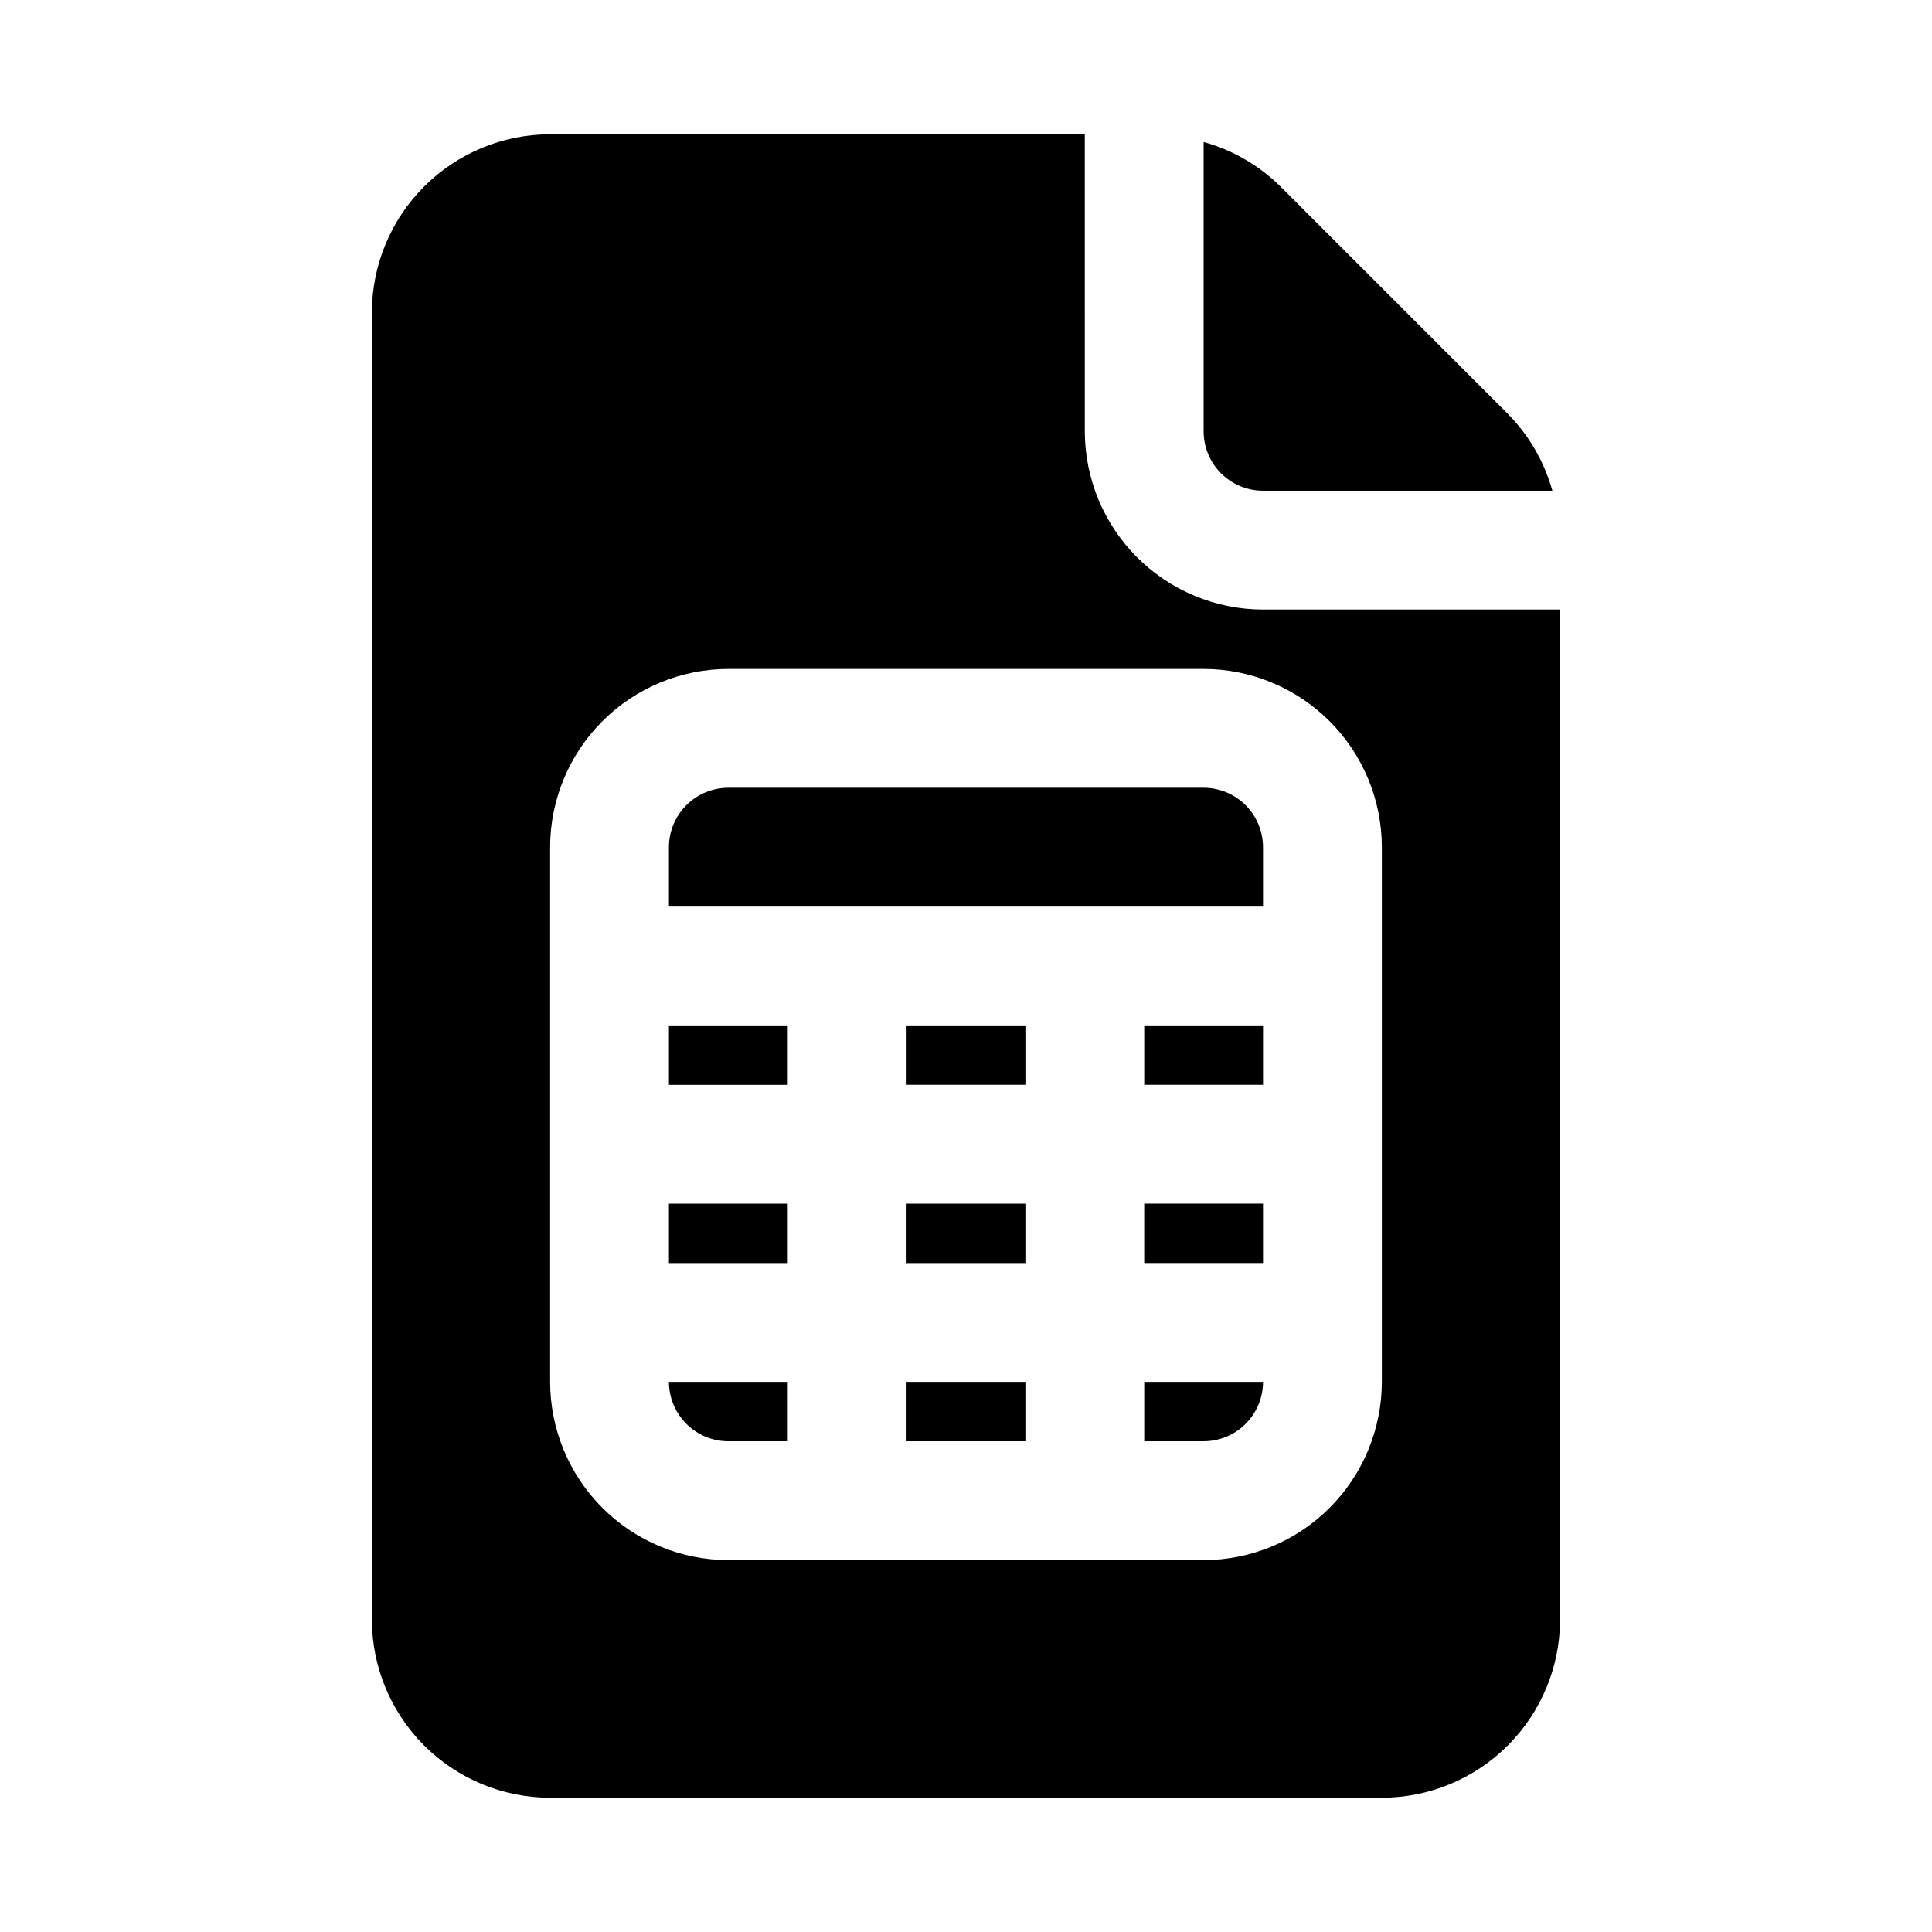
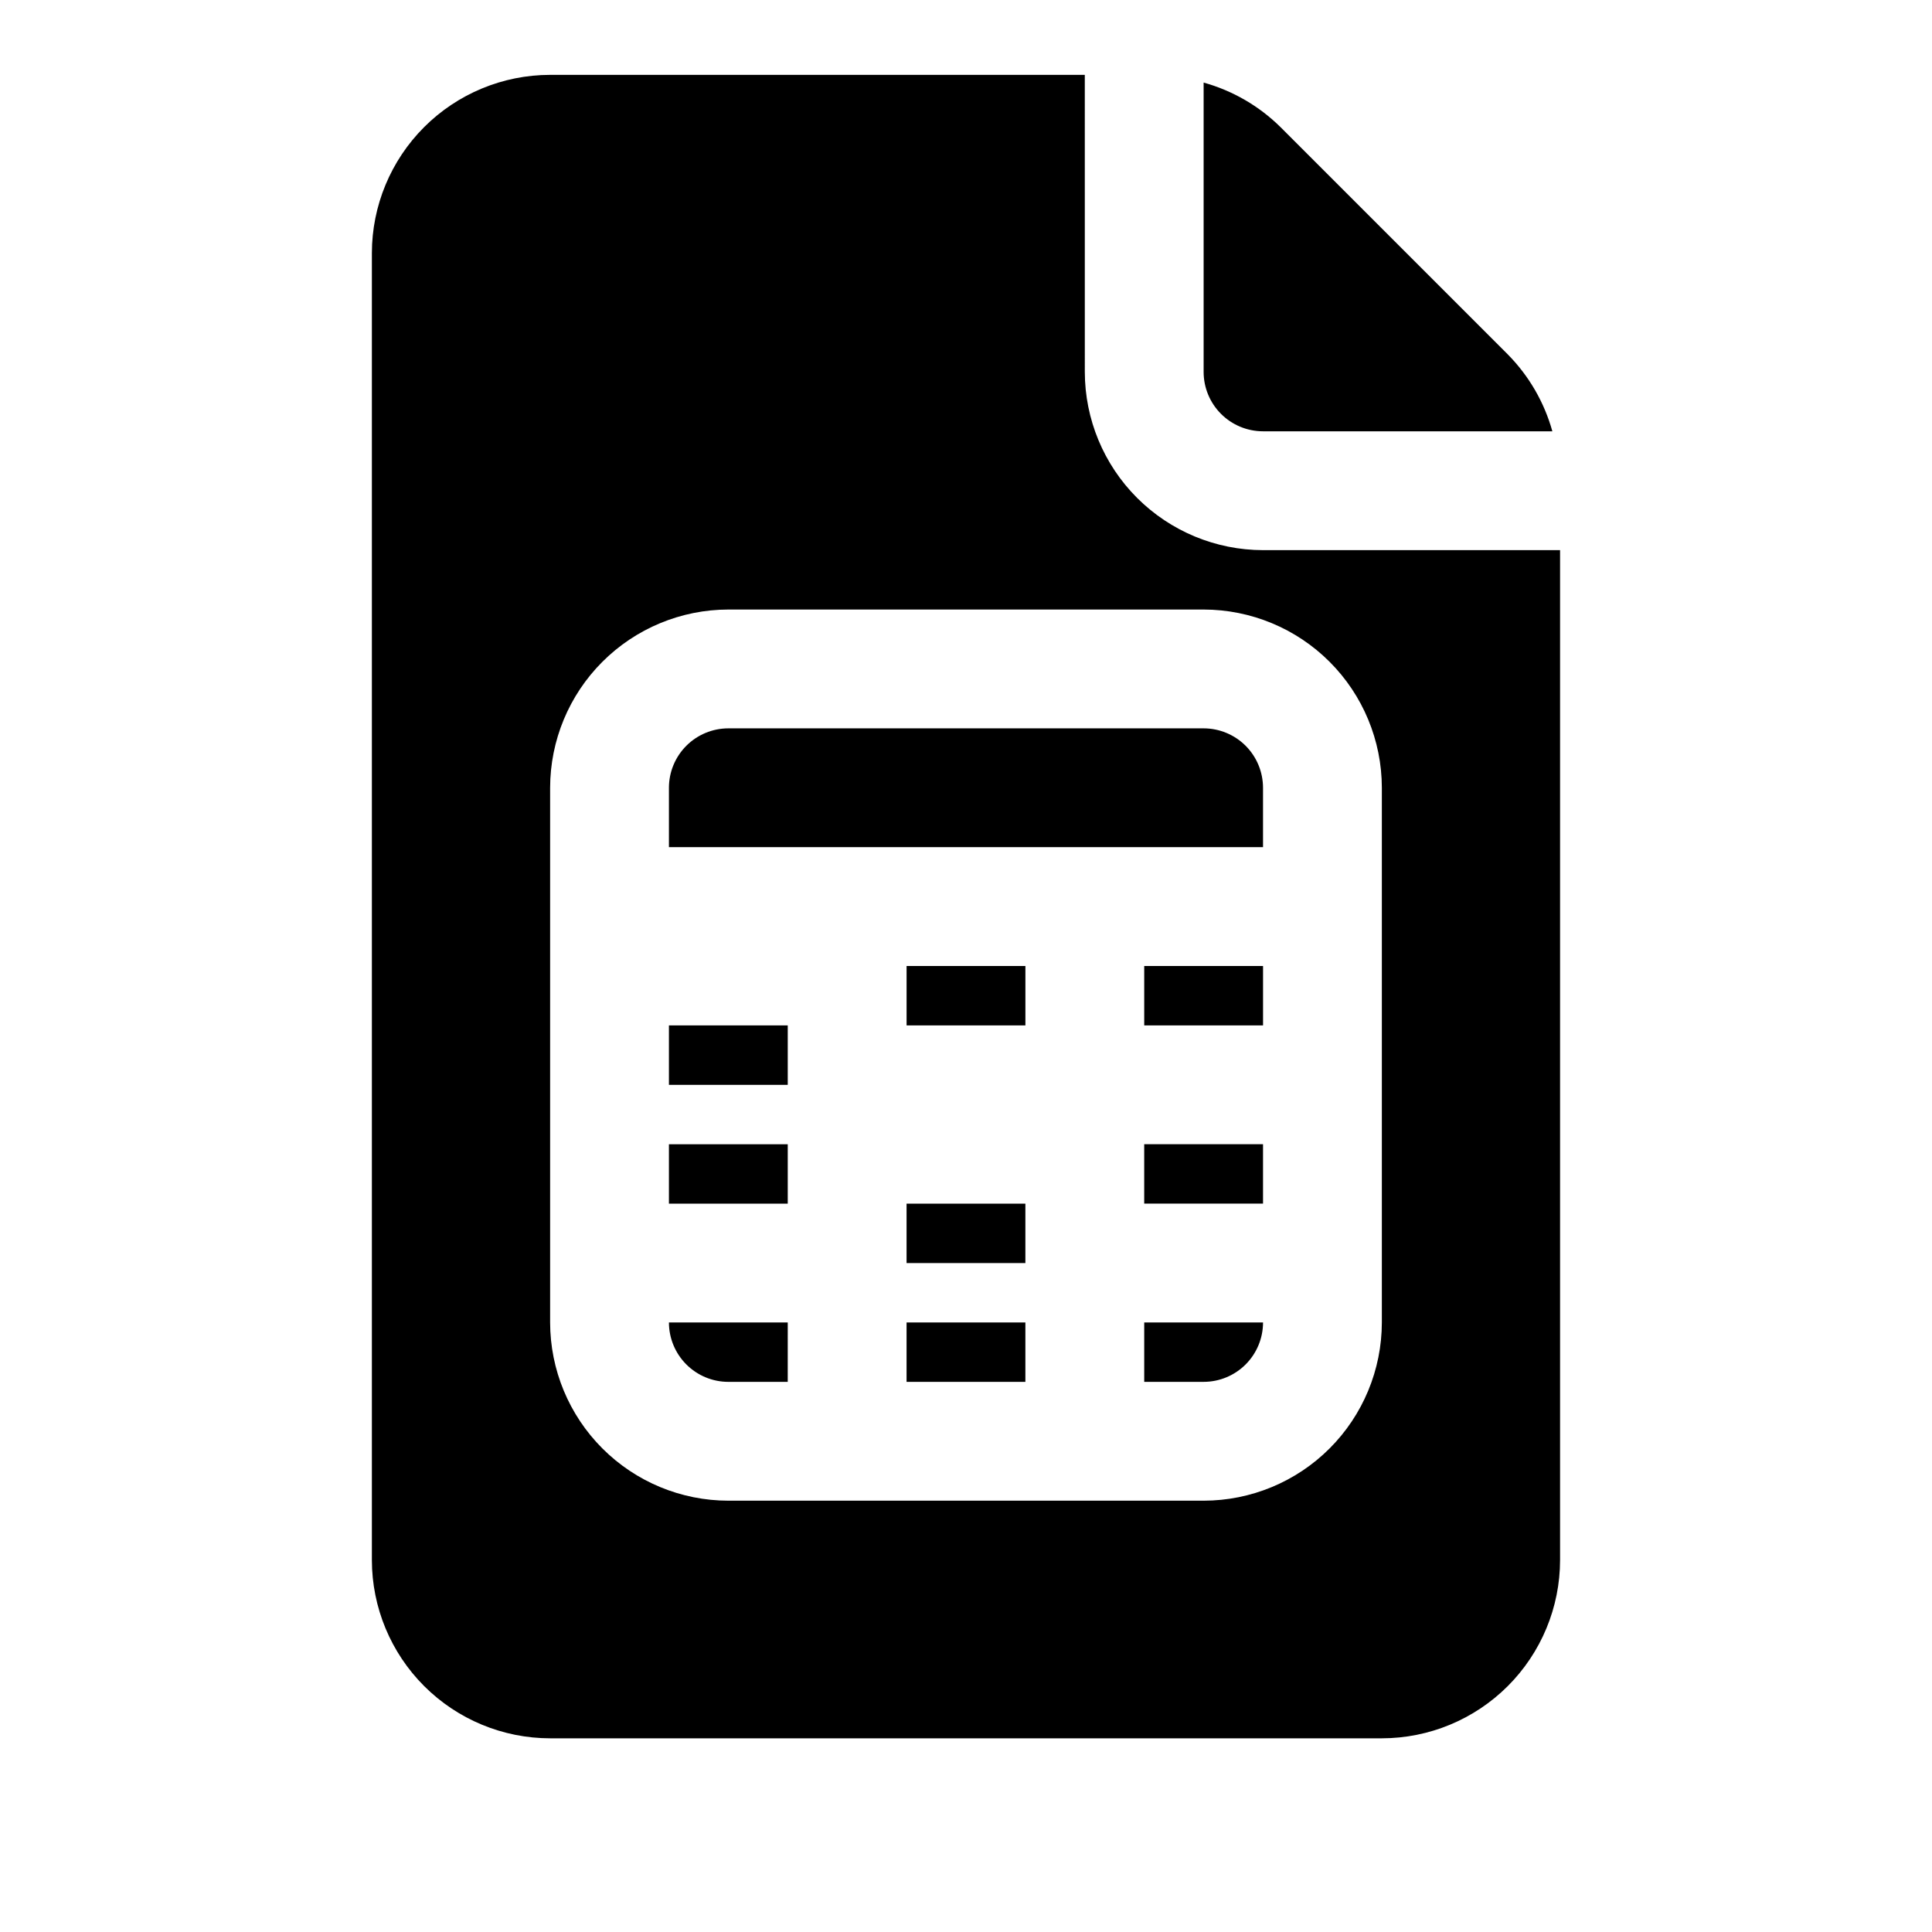
<svg xmlns="http://www.w3.org/2000/svg" fill="#000000" width="800px" height="800px" version="1.1" viewBox="144 144 512 512">
-   <path d="m384.25 462.98h31.488v15.742h-31.488zm-62.977-31.488h31.488v-15.746h-31.488zm62.977 94.465h31.488v-15.746h-31.488zm-62.977-47.23h31.488v-15.746h-31.488zm15.742 47.23h15.742l0.004-15.746h-31.488c0.004 4.176 1.664 8.176 4.617 11.129 2.949 2.953 6.953 4.613 11.129 4.613zm141.7-251.91h76.676c-2.137-7.68-6.195-14.688-11.793-20.359l-60.27-60.27c-5.672-5.598-12.68-9.656-20.355-11.789v76.672c0 4.176 1.66 8.18 4.613 11.133 2.953 2.949 6.953 4.609 11.129 4.613zm-31.488 204.67h31.488v-15.742h-31.488zm15.742-125.95h-125.95c-4.176 0.004-8.18 1.664-11.129 4.613-2.953 2.953-4.613 6.957-4.617 11.133v15.742h157.44v-15.742c-0.004-4.176-1.664-8.18-4.613-11.133-2.953-2.949-6.957-4.609-11.129-4.613zm94.465-47.23v267.65c-0.012 12.523-4.992 24.527-13.848 33.383-8.855 8.855-20.859 13.836-33.383 13.848h-220.42c-12.52-0.012-24.527-4.992-33.383-13.848-8.855-8.855-13.836-20.859-13.848-33.383v-346.37c0.012-12.52 4.992-24.527 13.848-33.383 8.855-8.855 20.863-13.836 33.383-13.848h141.7l0.004 78.719c0.012 12.523 4.992 24.531 13.848 33.383 8.855 8.855 20.859 13.836 33.383 13.852zm-47.23 62.977c-0.016-12.523-4.996-24.531-13.848-33.383-8.855-8.855-20.863-13.836-33.383-13.852h-125.95c-12.523 0.016-24.531 4.996-33.383 13.852-8.855 8.852-13.836 20.859-13.852 33.383v141.7c0.016 12.523 4.996 24.527 13.852 33.383 8.852 8.855 20.859 13.836 33.383 13.848h125.95c12.52-0.012 24.527-4.992 33.383-13.848 8.852-8.855 13.832-20.859 13.848-33.383zm-125.95 62.977h31.488v-15.746h-31.488zm62.977 94.465h15.742l0.004-0.004c4.172 0 8.176-1.66 11.129-4.613 2.949-2.953 4.609-6.953 4.613-11.129h-31.488zm0-94.465h31.488v-15.746h-31.488z" />
+   <path d="m384.25 462.98h31.488v15.742h-31.488zm-62.977-31.488h31.488v-15.746h-31.488m62.977 94.465h31.488v-15.746h-31.488zm-62.977-47.23h31.488v-15.746h-31.488zm15.742 47.23h15.742l0.004-15.746h-31.488c0.004 4.176 1.664 8.176 4.617 11.129 2.949 2.953 6.953 4.613 11.129 4.613zm141.7-251.91h76.676c-2.137-7.68-6.195-14.688-11.793-20.359l-60.27-60.27c-5.672-5.598-12.68-9.656-20.355-11.789v76.672c0 4.176 1.66 8.18 4.613 11.133 2.953 2.949 6.953 4.609 11.129 4.613zm-31.488 204.67h31.488v-15.742h-31.488zm15.742-125.95h-125.95c-4.176 0.004-8.18 1.664-11.129 4.613-2.953 2.953-4.613 6.957-4.617 11.133v15.742h157.44v-15.742c-0.004-4.176-1.664-8.18-4.613-11.133-2.953-2.949-6.957-4.609-11.129-4.613zm94.465-47.23v267.65c-0.012 12.523-4.992 24.527-13.848 33.383-8.855 8.855-20.859 13.836-33.383 13.848h-220.42c-12.52-0.012-24.527-4.992-33.383-13.848-8.855-8.855-13.836-20.859-13.848-33.383v-346.37c0.012-12.52 4.992-24.527 13.848-33.383 8.855-8.855 20.863-13.836 33.383-13.848h141.7l0.004 78.719c0.012 12.523 4.992 24.531 13.848 33.383 8.855 8.855 20.859 13.836 33.383 13.852zm-47.23 62.977c-0.016-12.523-4.996-24.531-13.848-33.383-8.855-8.855-20.863-13.836-33.383-13.852h-125.95c-12.523 0.016-24.531 4.996-33.383 13.852-8.855 8.852-13.836 20.859-13.852 33.383v141.7c0.016 12.523 4.996 24.527 13.852 33.383 8.852 8.855 20.859 13.836 33.383 13.848h125.95c12.52-0.012 24.527-4.992 33.383-13.848 8.852-8.855 13.832-20.859 13.848-33.383zm-125.95 62.977h31.488v-15.746h-31.488zm62.977 94.465h15.742l0.004-0.004c4.172 0 8.176-1.66 11.129-4.613 2.949-2.953 4.609-6.953 4.613-11.129h-31.488zm0-94.465h31.488v-15.746h-31.488z" />
</svg>